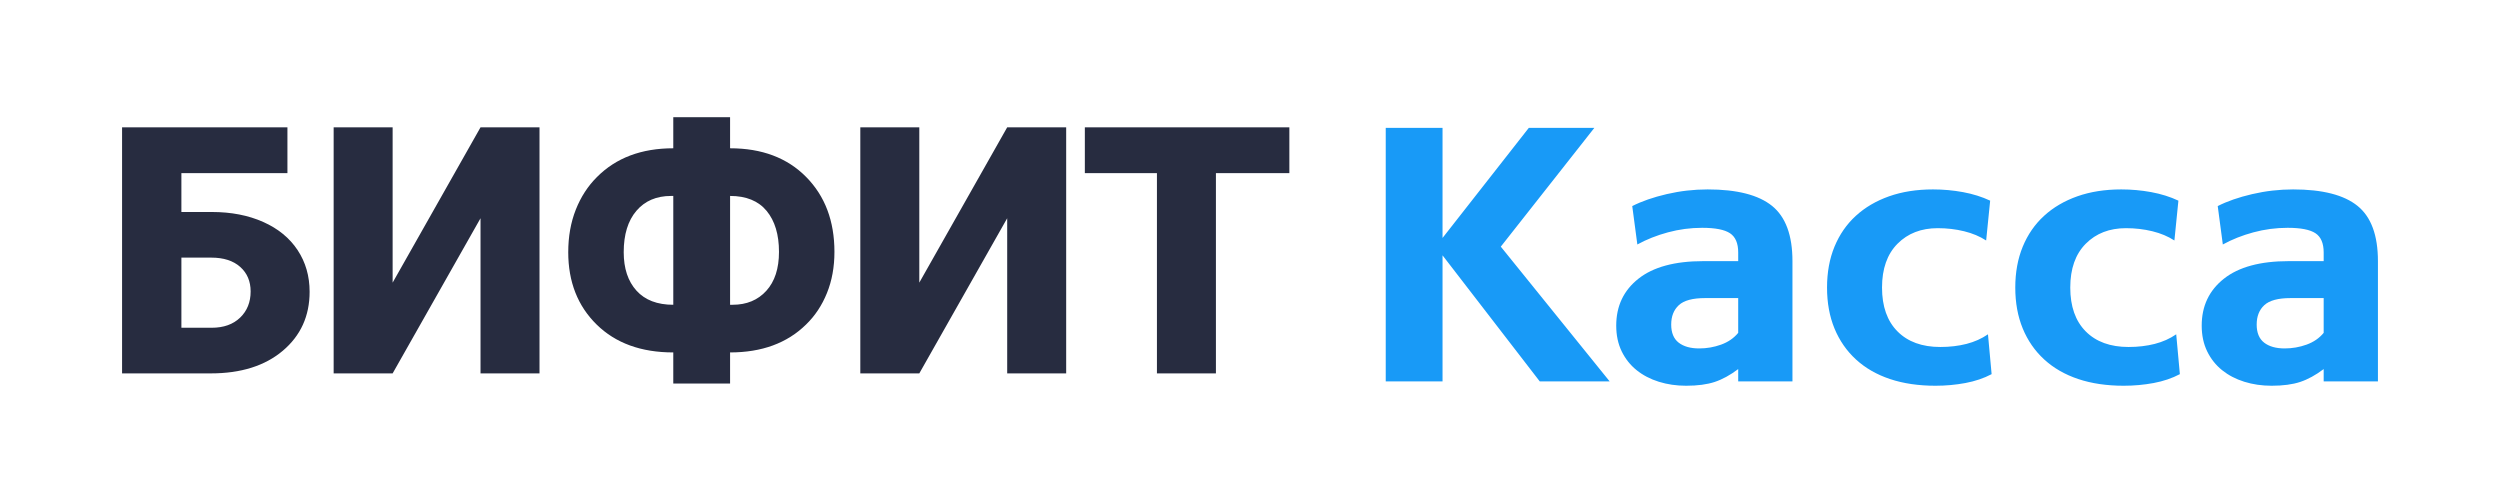
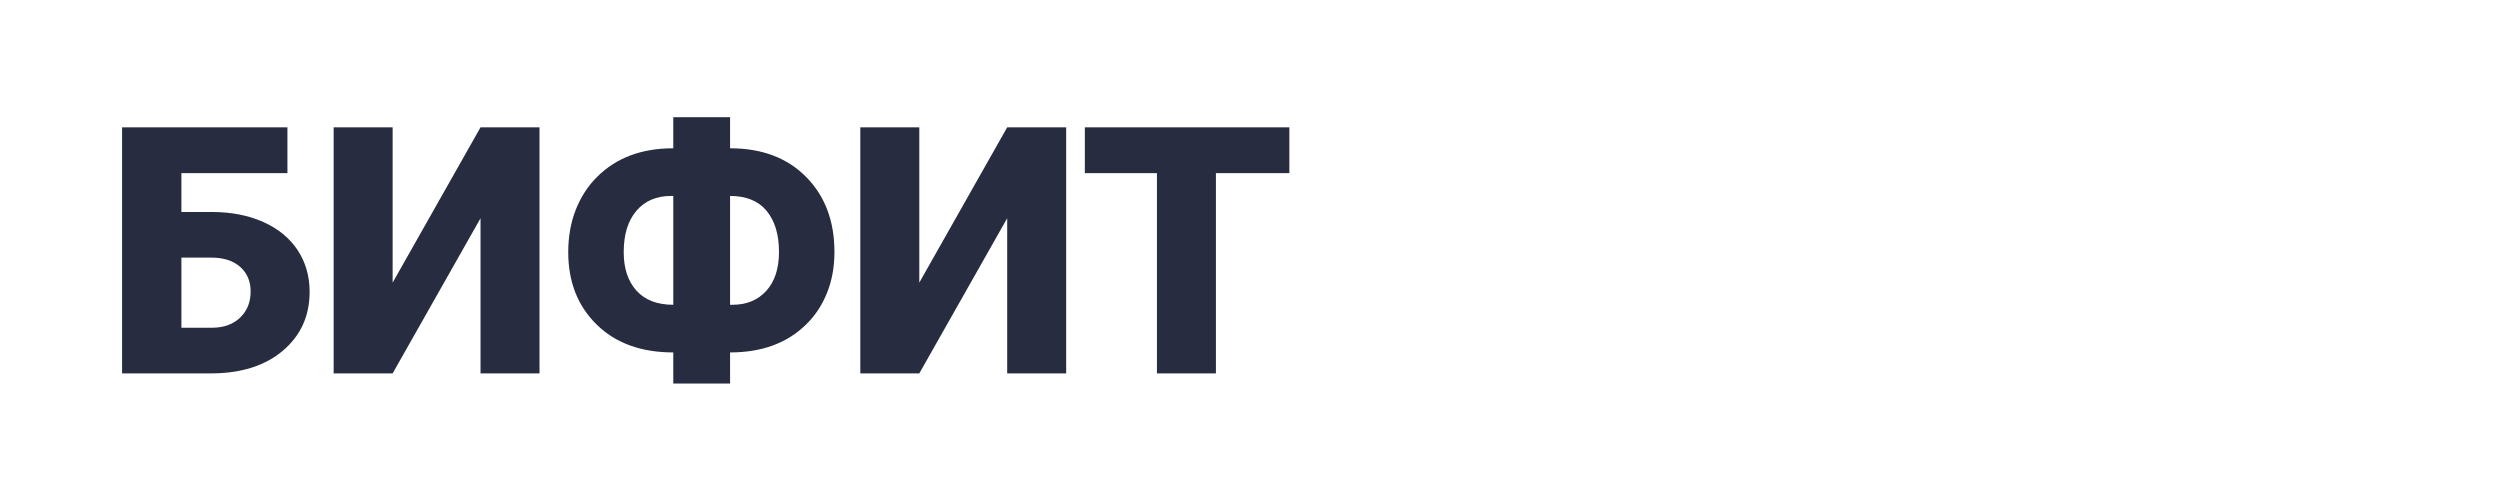
<svg xmlns="http://www.w3.org/2000/svg" width="512" height="103" viewBox="0 0 512 103" fill="none">
  <path fill-rule="evenodd" clip-rule="evenodd" d="M58.866 35.456H37.149V43.416H43.379C47.348 43.416 50.859 44.097 53.91 45.459C56.962 46.82 59.308 48.741 60.949 51.221C62.589 53.702 63.409 56.545 63.409 59.753C63.409 64.713 61.58 68.74 57.92 71.832C54.26 74.924 49.344 76.47 43.172 76.47H25V26.077H58.866V35.456ZM37.15 52.761V67.125H43.345C45.8 67.125 47.745 66.433 49.179 65.048C50.613 63.664 51.33 61.876 51.33 59.683C51.33 57.607 50.618 55.934 49.196 54.665C47.773 53.396 45.8 52.761 43.276 52.761H37.15ZM98.411 26.077H110.491V76.47H98.411V44.697L80.411 76.47H68.331V26.077H80.411V57.884L98.411 26.077ZM149.52 30.368C156.036 30.368 161.227 32.324 165.093 36.235C168.96 40.146 170.893 45.262 170.893 51.585C170.893 54.676 170.382 57.486 169.361 60.012C168.34 62.539 166.912 64.69 165.076 66.467C161.199 70.274 156.013 72.178 149.52 72.178V78.546H137.887V72.178C131.302 72.178 126.07 70.274 122.193 66.467C118.315 62.66 116.376 57.722 116.376 51.654C116.376 48.447 116.893 45.539 117.925 42.932C118.958 40.325 120.403 38.098 122.262 36.252C126.162 32.33 131.371 30.368 137.887 30.368V24H149.52V30.368ZM137.442 40.129C134.436 40.129 132.067 41.144 130.335 43.174C128.602 45.205 127.736 48.031 127.736 51.654C127.736 54.976 128.608 57.601 130.352 59.528C132.096 61.454 134.608 62.418 137.889 62.418V40.129H137.442ZM149.521 40.129V62.418H150.037C152.906 62.418 155.206 61.466 156.938 59.562C158.67 57.659 159.537 54.999 159.537 51.585C159.537 48.031 158.693 45.234 157.007 43.191C155.32 41.15 152.825 40.129 149.521 40.129ZM206.273 26.077H218.353V76.47H206.273V44.697L188.273 76.47H176.192V26.077H188.273V57.884L206.273 26.077ZM264.061 35.456H249.021V76.47H236.94V35.456H222.176V26.077H264.061V35.456Z" fill="#272C40" />
-   <path fill-rule="evenodd" clip-rule="evenodd" d="M326.527 26.182L307.363 50.514L329.659 78.11H315.342L295.432 52.294V78.11H283.799V26.182H295.432V48.733L313.105 26.182H326.527ZM345.32 79C343.332 79 341.467 78.728 339.727 78.184C337.988 77.64 336.471 76.849 335.179 75.81C333.886 74.772 332.867 73.486 332.121 71.953C331.376 70.419 331.003 68.664 331.003 66.686C331.003 62.68 332.519 59.478 335.552 57.079C338.584 54.68 343.009 53.481 348.825 53.481H355.984V51.701C355.984 49.821 355.424 48.511 354.306 47.769C353.187 47.027 351.286 46.656 348.601 46.656C346.215 46.656 343.879 46.965 341.592 47.584C339.305 48.202 337.217 49.03 335.328 50.069L334.284 42.205C336.223 41.216 338.572 40.4 341.331 39.757C344.09 39.114 346.886 38.793 349.72 38.793C355.735 38.793 360.135 39.918 362.919 42.168C365.702 44.419 367.094 48.189 367.094 53.481V78.11H355.984V75.588C354.343 76.824 352.74 77.702 351.174 78.221C349.608 78.74 347.657 79 345.32 79ZM348.004 71.359C349.545 71.359 351.036 71.1 352.478 70.58C353.919 70.061 355.088 69.257 355.983 68.169V61.048H349.197C346.661 61.048 344.872 61.53 343.828 62.494C342.784 63.459 342.262 64.782 342.262 66.463C342.262 68.145 342.771 69.381 343.79 70.172C344.81 70.963 346.214 71.359 348.004 71.359ZM385.438 58.897C385.438 62.754 386.494 65.746 388.607 67.873C390.72 69.999 393.64 71.062 397.369 71.062C399.308 71.062 401.097 70.852 402.738 70.432C404.378 70.011 405.845 69.356 407.137 68.466L407.883 76.626C406.292 77.467 404.503 78.073 402.514 78.444C400.526 78.814 398.487 79 396.399 79C392.919 79 389.812 78.543 387.078 77.628C384.344 76.713 382.02 75.377 380.106 73.622C378.192 71.866 376.726 69.752 375.706 67.279C374.687 64.806 374.178 62.012 374.178 58.897C374.178 55.781 374.687 52.987 375.706 50.514C376.726 48.041 378.18 45.939 380.069 44.208C381.958 42.477 384.232 41.142 386.892 40.202C389.551 39.263 392.547 38.793 395.877 38.793C397.965 38.793 400.016 38.978 402.029 39.349C404.043 39.72 405.895 40.301 407.585 41.093L406.764 49.253C405.472 48.412 403.968 47.781 402.253 47.361C400.538 46.941 398.736 46.73 396.847 46.73C393.466 46.73 390.72 47.794 388.607 49.92C386.494 52.047 385.438 55.039 385.438 58.897ZM423.99 58.897C423.99 62.754 425.047 65.746 427.159 67.873C429.272 69.999 432.193 71.062 435.921 71.062C437.86 71.062 439.65 70.852 441.29 70.432C442.931 70.011 444.397 69.356 445.69 68.466L446.436 76.626C444.845 77.467 443.055 78.073 441.067 78.444C439.078 78.814 437.04 79 434.952 79C431.472 79 428.365 78.543 425.631 77.628C422.897 76.713 420.573 75.377 418.659 73.622C416.745 71.866 415.278 69.752 414.259 67.279C413.24 64.806 412.73 62.012 412.73 58.897C412.73 55.781 413.24 52.987 414.259 50.514C415.278 48.041 416.732 45.939 418.621 44.208C420.51 42.477 422.785 41.142 425.444 40.202C428.104 39.263 431.099 38.793 434.43 38.793C436.518 38.793 438.569 38.978 440.582 39.349C442.595 39.72 444.447 40.301 446.137 41.093L445.317 49.253C444.025 48.412 442.521 47.781 440.806 47.361C439.091 46.941 437.288 46.73 435.399 46.73C432.019 46.73 429.272 47.794 427.159 49.92C425.047 52.047 423.99 55.039 423.99 58.897ZM465.226 79C463.237 79 461.373 78.728 459.633 78.184C457.893 77.64 456.377 76.849 455.084 75.81C453.792 74.772 452.773 73.486 452.027 71.953C451.281 70.419 450.909 68.664 450.909 66.686C450.909 62.68 452.425 59.478 455.457 57.079C458.49 54.68 462.914 53.481 468.731 53.481H475.889V51.701C475.889 49.821 475.33 48.511 474.211 47.769C473.093 47.027 471.191 46.656 468.507 46.656C466.121 46.656 463.784 46.965 461.497 47.584C459.211 48.202 457.123 49.03 455.234 50.069L454.19 42.205C456.128 41.216 458.477 40.4 461.236 39.757C463.995 39.114 466.792 38.793 469.625 38.793C475.641 38.793 480.04 39.918 482.824 42.168C485.608 44.419 487 48.189 487 53.481V78.11H475.889V75.588C474.249 76.824 472.645 77.702 471.08 78.221C469.514 78.74 467.562 79 465.226 79ZM467.909 71.359C469.45 71.359 470.942 71.1 472.383 70.58C473.825 70.061 474.993 69.257 475.888 68.169V61.048H469.102C466.567 61.048 464.777 61.53 463.733 62.494C462.689 63.459 462.168 64.782 462.168 66.463C462.168 68.145 462.677 69.381 463.696 70.172C464.715 70.963 466.12 71.359 467.909 71.359Z" fill="#189AF7" />
</svg>